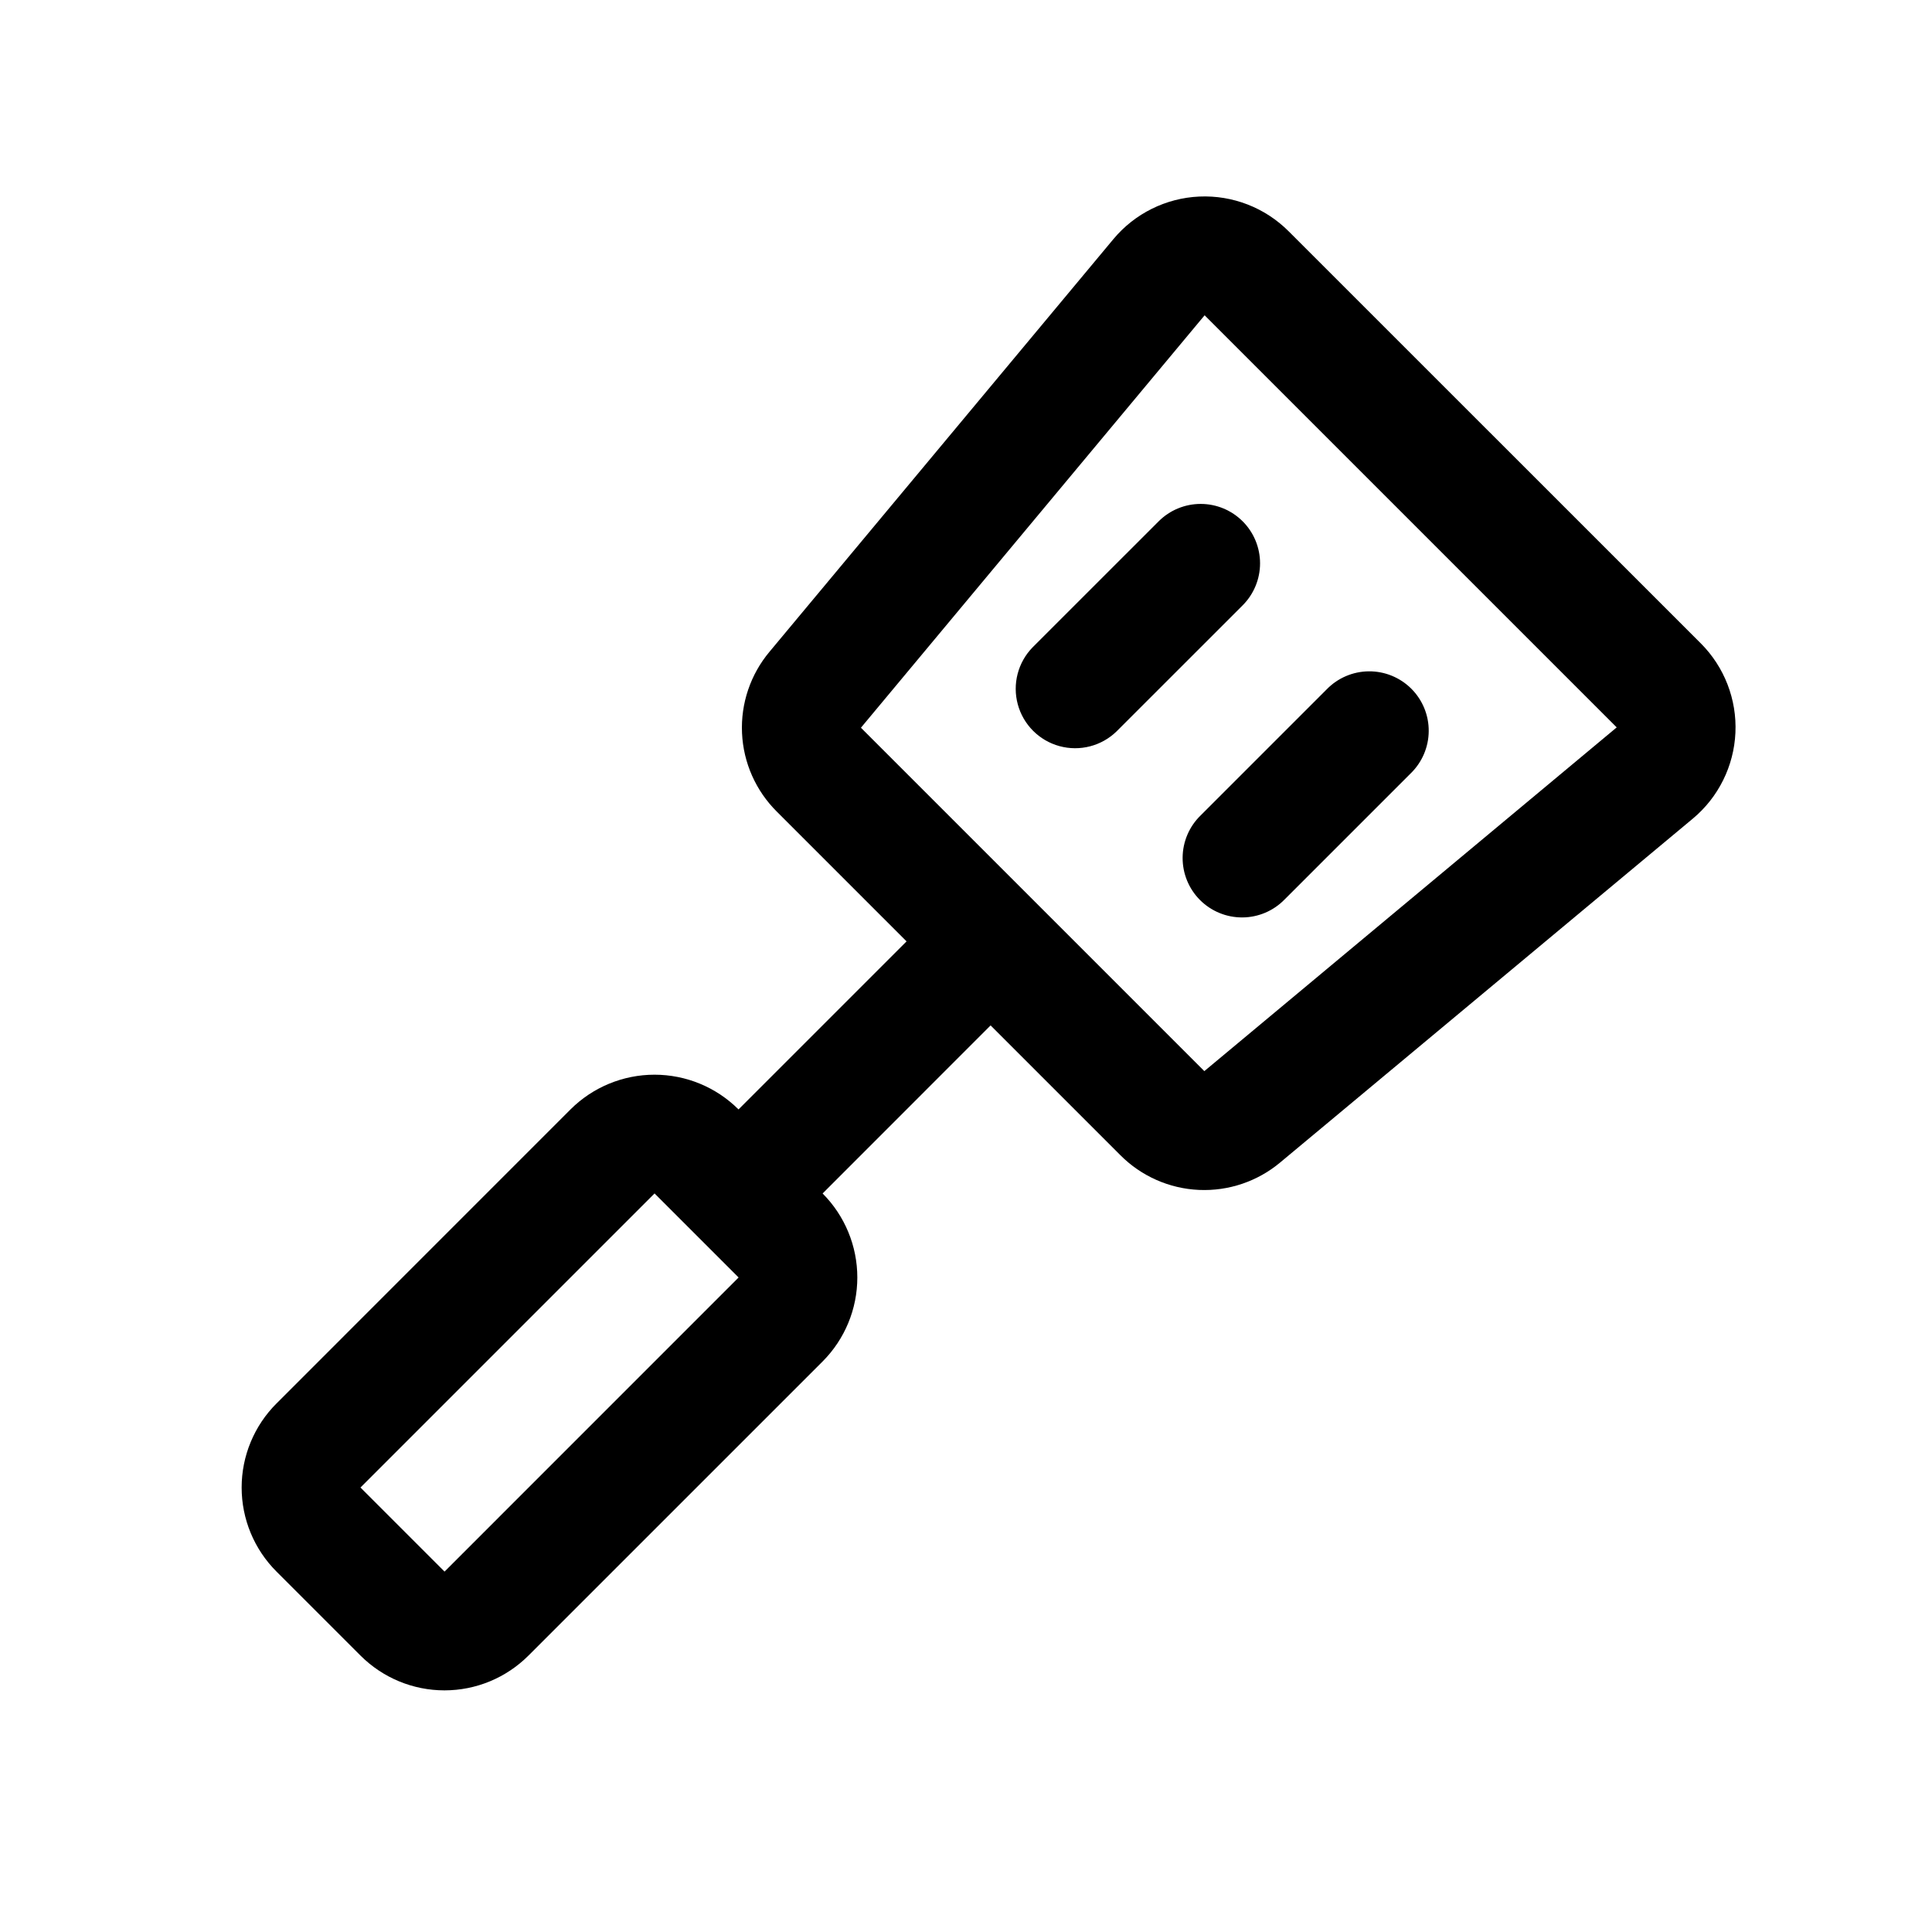
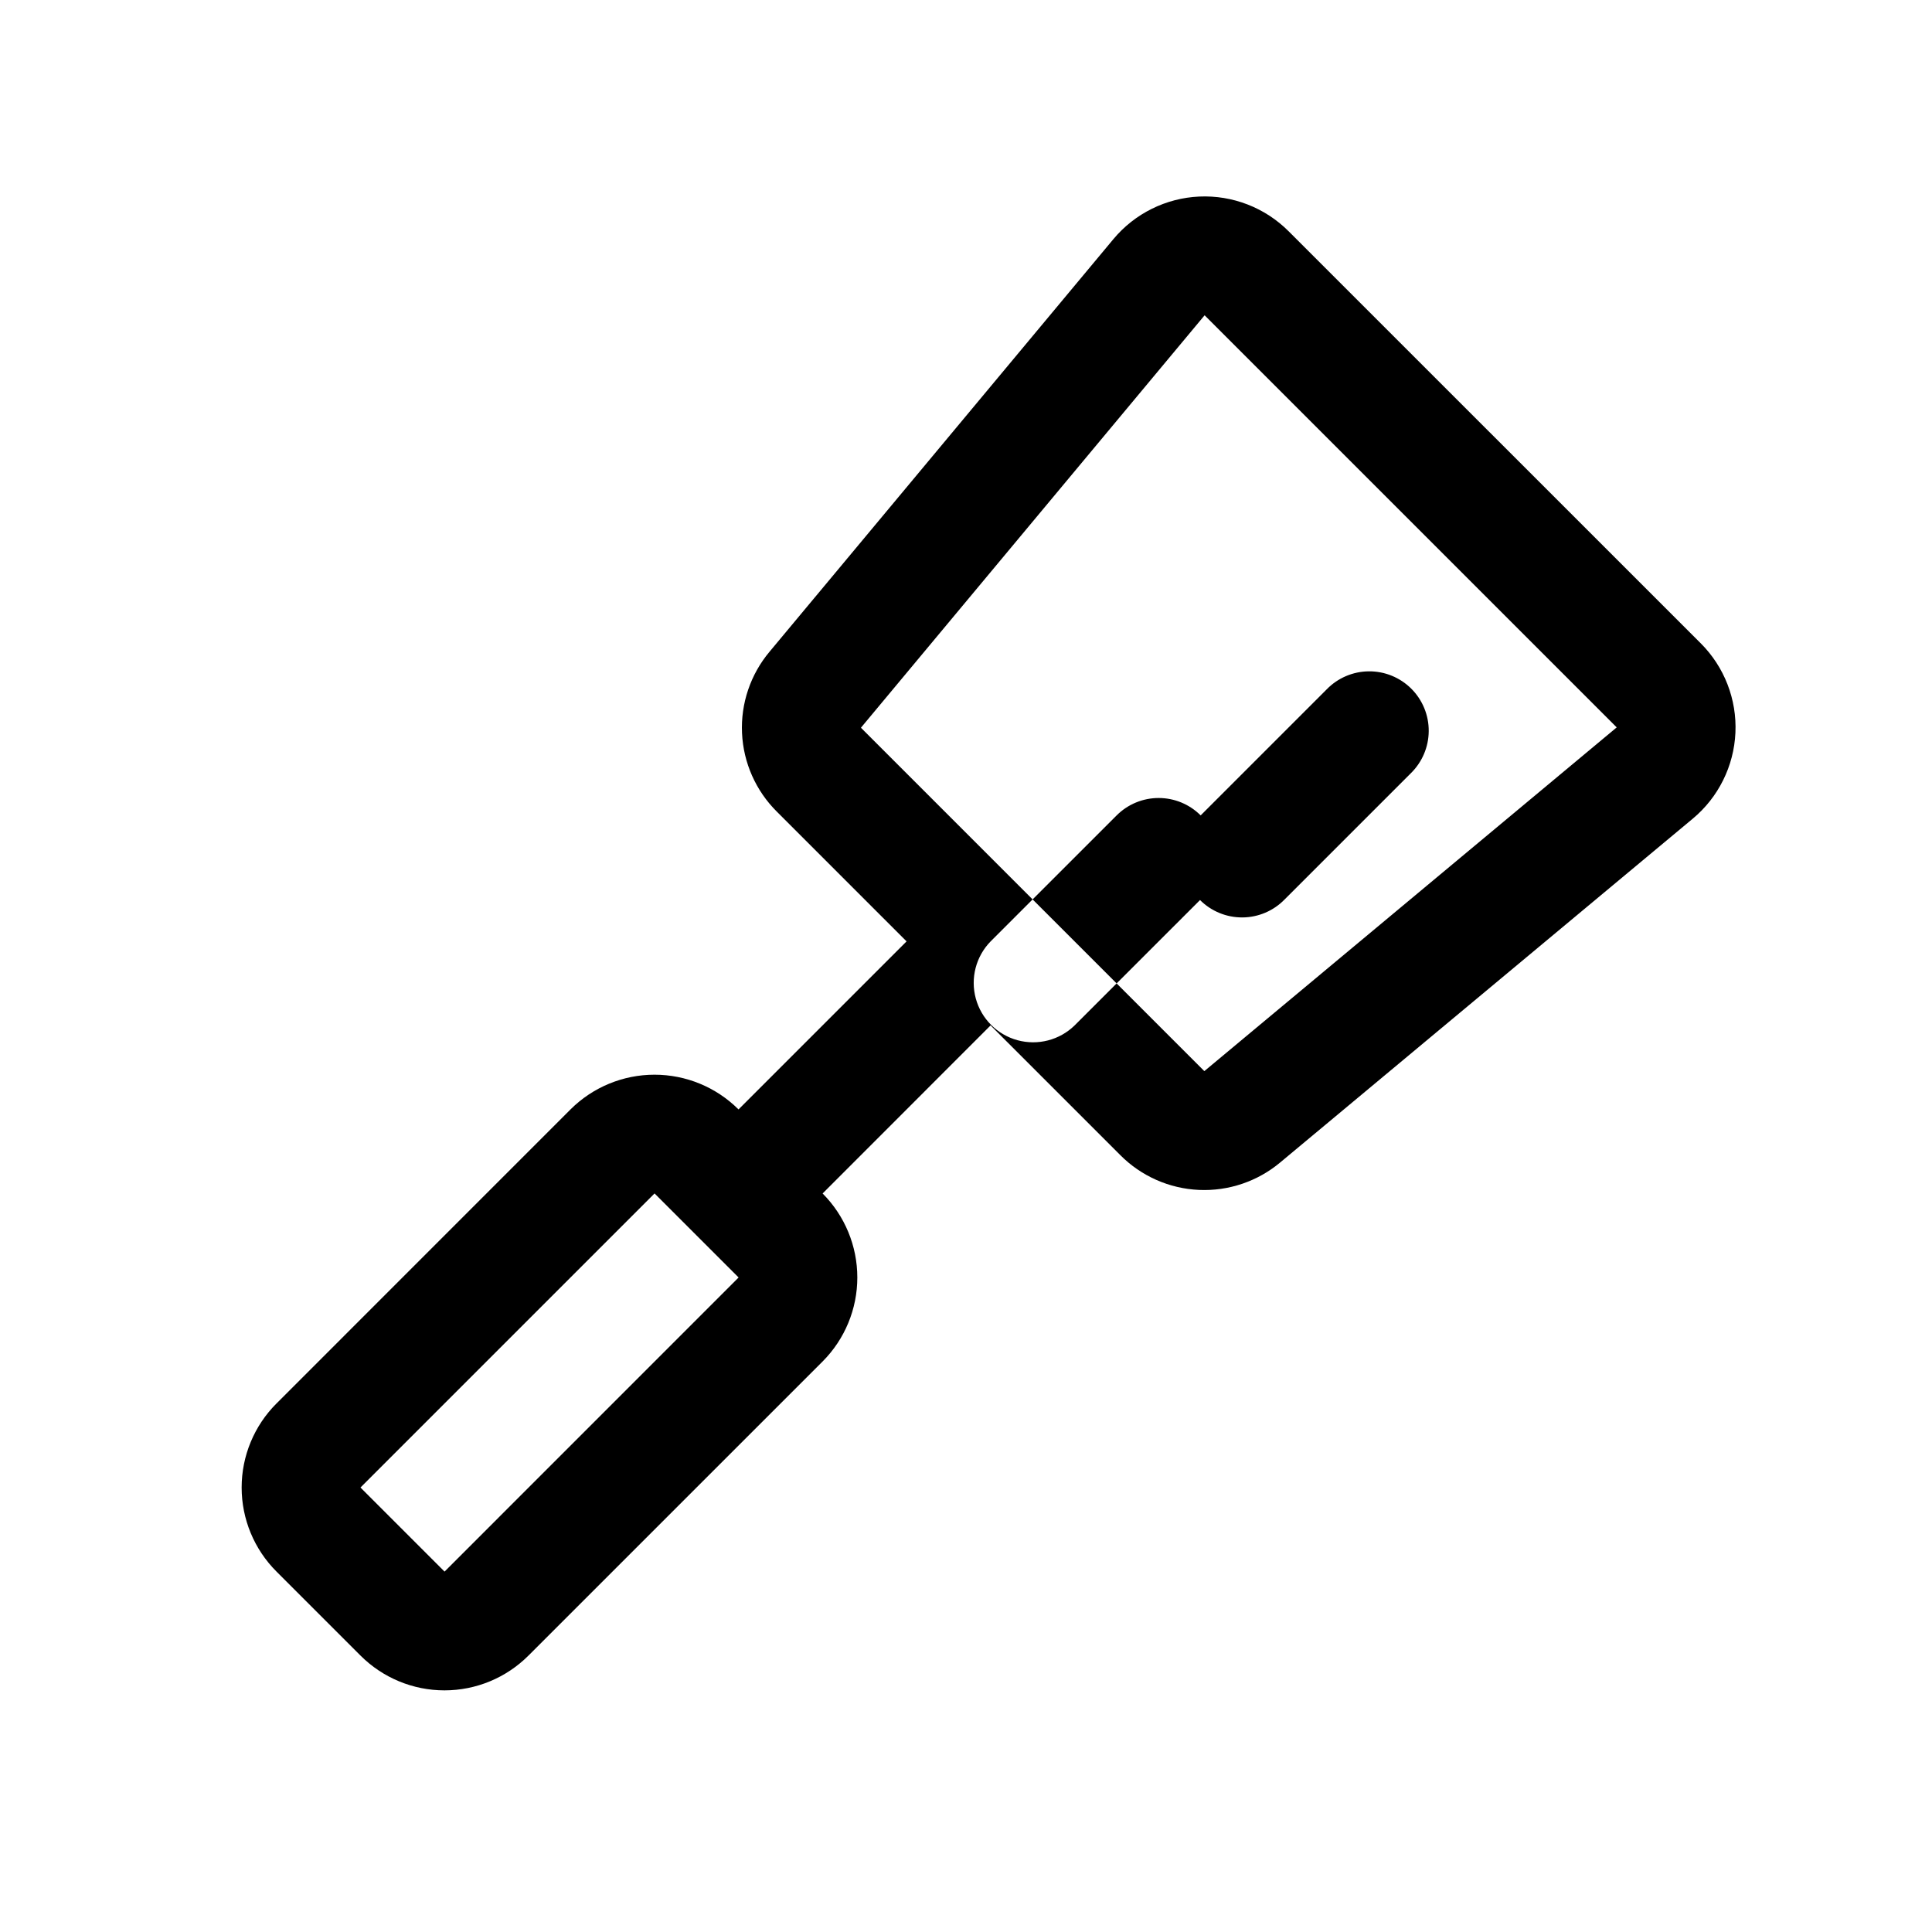
<svg xmlns="http://www.w3.org/2000/svg" fill="#000000" width="800px" height="800px" version="1.1" viewBox="144 144 512 512">
-   <path d="m594.72 314.49-109.21-109.19c-6.254-6.266-14.852-9.609-23.695-9.211-8.84 0.398-17.105 4.5-22.77 11.301l-91.09 109.3c-5.062 6.023-7.672 13.73-7.312 21.586 0.355 7.859 3.656 15.297 9.242 20.836l34.363 34.367-44.531 44.531-0.012-0.012v0.004c-5.91-5.891-13.914-9.195-22.262-9.195-8.344 0.004-16.348 3.312-22.254 9.203l-77.922 77.934v-0.004c-5.91 5.906-9.23 13.914-9.23 22.27 0 8.352 3.32 16.363 9.23 22.266l22.262 22.262c5.902 5.906 13.91 9.227 22.262 9.227s16.359-3.32 22.262-9.227l77.945-77.934c5.891-5.91 9.199-13.914 9.199-22.258s-3.309-16.352-9.199-22.262l44.516-44.539 34.363 34.363c5.543 5.582 12.984 8.879 20.844 9.234 7.859 0.355 15.566-2.258 21.59-7.316l109.29-91.07c6.797-5.664 10.898-13.926 11.301-22.766 0.406-8.836-2.926-17.438-9.18-23.699zm-332.91 246-22.281-22.281 77.934-77.934 11.117 11.117 0.016 0.023 0.023 0.016 11.117 11.117zm201.35-132.63-91.004-91.004 91.082-109.3 109.21 109.21zm-0.973-67.773 33.395-33.395c2.938-3.027 6.965-4.75 11.18-4.781 4.219-0.035 8.273 1.629 11.254 4.609s4.644 7.035 4.609 11.254c-0.031 4.215-1.754 8.242-4.777 11.18l-33.395 33.395h-0.004c-2.934 3.027-6.961 4.75-11.18 4.781-4.215 0.031-8.27-1.629-11.25-4.609-2.984-2.981-4.644-7.035-4.613-11.254 0.031-4.215 1.754-8.242 4.781-11.18zm11.133-77.934c2.949 2.953 4.609 6.957 4.609 11.133 0 4.176-1.66 8.18-4.609 11.133l-33.406 33.398c-3.996 3.894-9.75 5.383-15.133 3.918-5.379-1.465-9.582-5.668-11.051-11.051-1.465-5.383 0.023-11.137 3.918-15.129l33.41-33.402c2.953-2.953 6.957-4.609 11.133-4.609 4.176 0 8.18 1.66 11.129 4.613z" />
+   <path d="m594.72 314.49-109.21-109.19c-6.254-6.266-14.852-9.609-23.695-9.211-8.84 0.398-17.105 4.5-22.77 11.301l-91.09 109.3c-5.062 6.023-7.672 13.73-7.312 21.586 0.355 7.859 3.656 15.297 9.242 20.836l34.363 34.367-44.531 44.531-0.012-0.012v0.004c-5.91-5.891-13.914-9.195-22.262-9.195-8.344 0.004-16.348 3.312-22.254 9.203l-77.922 77.934v-0.004c-5.91 5.906-9.23 13.914-9.23 22.27 0 8.352 3.32 16.363 9.23 22.266l22.262 22.262c5.902 5.906 13.91 9.227 22.262 9.227s16.359-3.32 22.262-9.227l77.945-77.934c5.891-5.91 9.199-13.914 9.199-22.258s-3.309-16.352-9.199-22.262l44.516-44.539 34.363 34.363c5.543 5.582 12.984 8.879 20.844 9.234 7.859 0.355 15.566-2.258 21.59-7.316l109.29-91.07c6.797-5.664 10.898-13.926 11.301-22.766 0.406-8.836-2.926-17.438-9.18-23.699zm-332.91 246-22.281-22.281 77.934-77.934 11.117 11.117 0.016 0.023 0.023 0.016 11.117 11.117zm201.35-132.63-91.004-91.004 91.082-109.3 109.21 109.21zm-0.973-67.773 33.395-33.395c2.938-3.027 6.965-4.75 11.18-4.781 4.219-0.035 8.273 1.629 11.254 4.609s4.644 7.035 4.609 11.254c-0.031 4.215-1.754 8.242-4.777 11.18l-33.395 33.395h-0.004c-2.934 3.027-6.961 4.75-11.18 4.781-4.215 0.031-8.27-1.629-11.25-4.609-2.984-2.981-4.644-7.035-4.613-11.254 0.031-4.215 1.754-8.242 4.781-11.18zc2.949 2.953 4.609 6.957 4.609 11.133 0 4.176-1.66 8.18-4.609 11.133l-33.406 33.398c-3.996 3.894-9.75 5.383-15.133 3.918-5.379-1.465-9.582-5.668-11.051-11.051-1.465-5.383 0.023-11.137 3.918-15.129l33.41-33.402c2.953-2.953 6.957-4.609 11.133-4.609 4.176 0 8.18 1.66 11.129 4.613z" />
</svg>